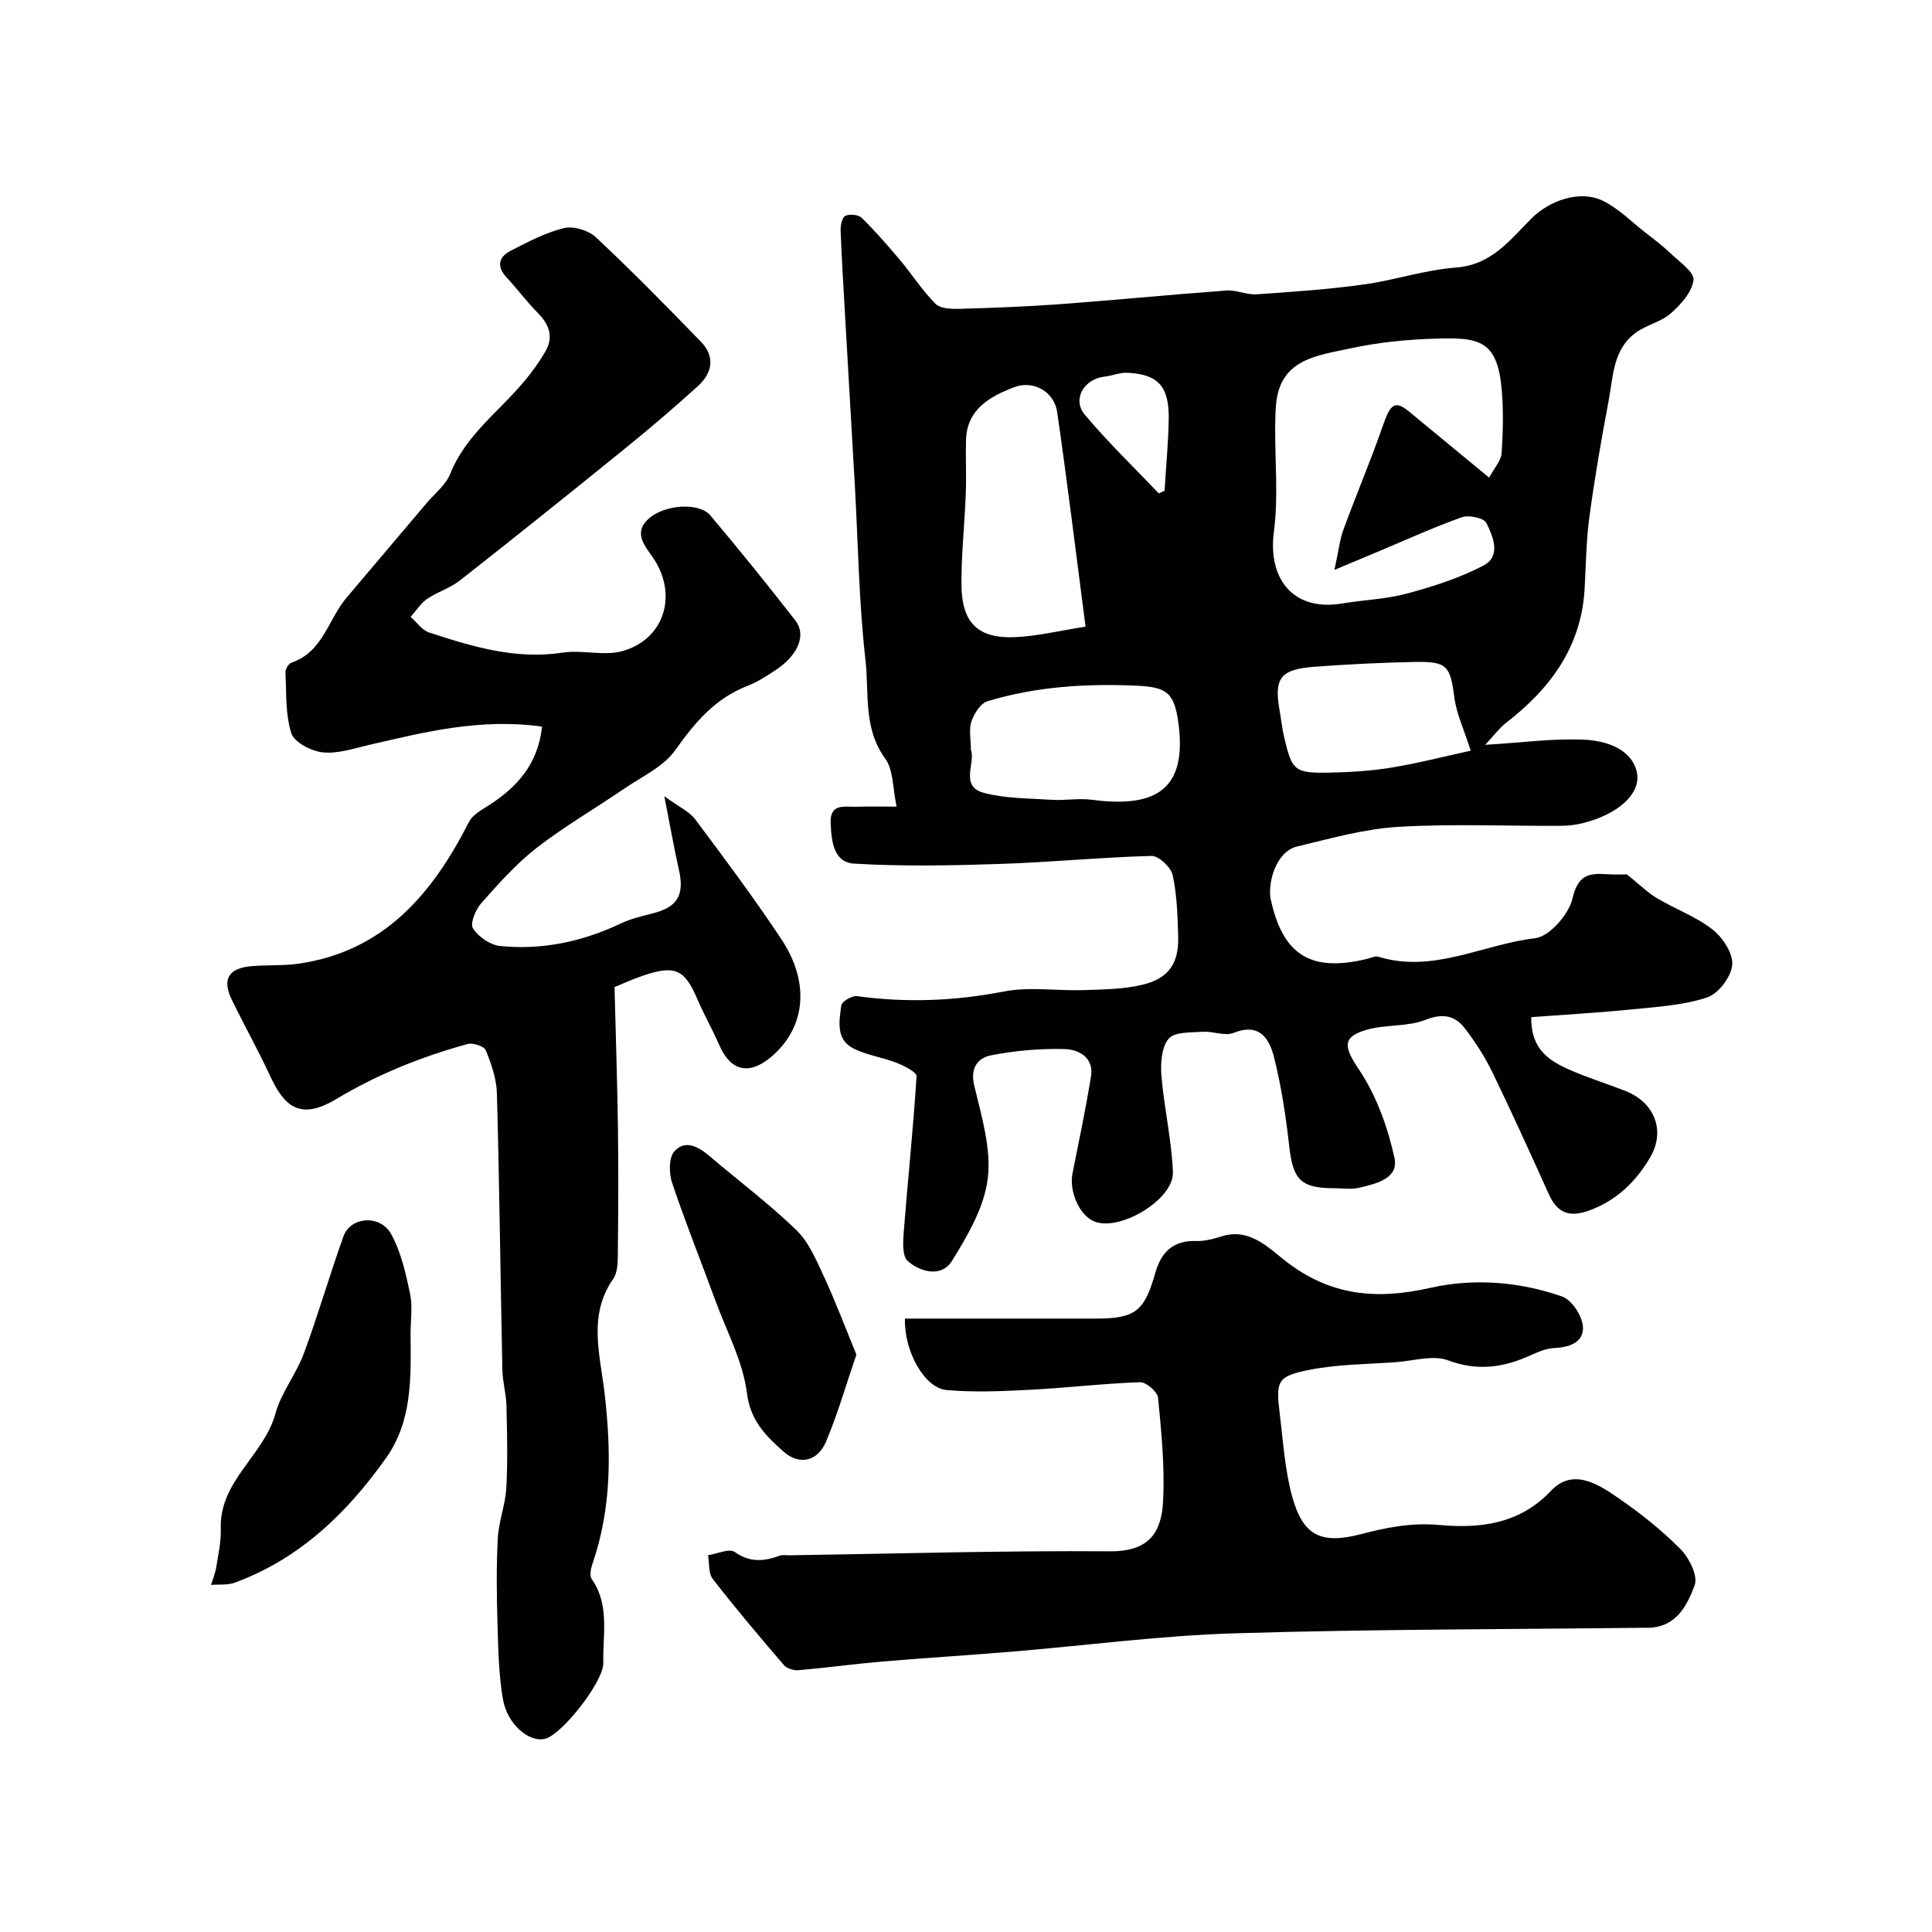
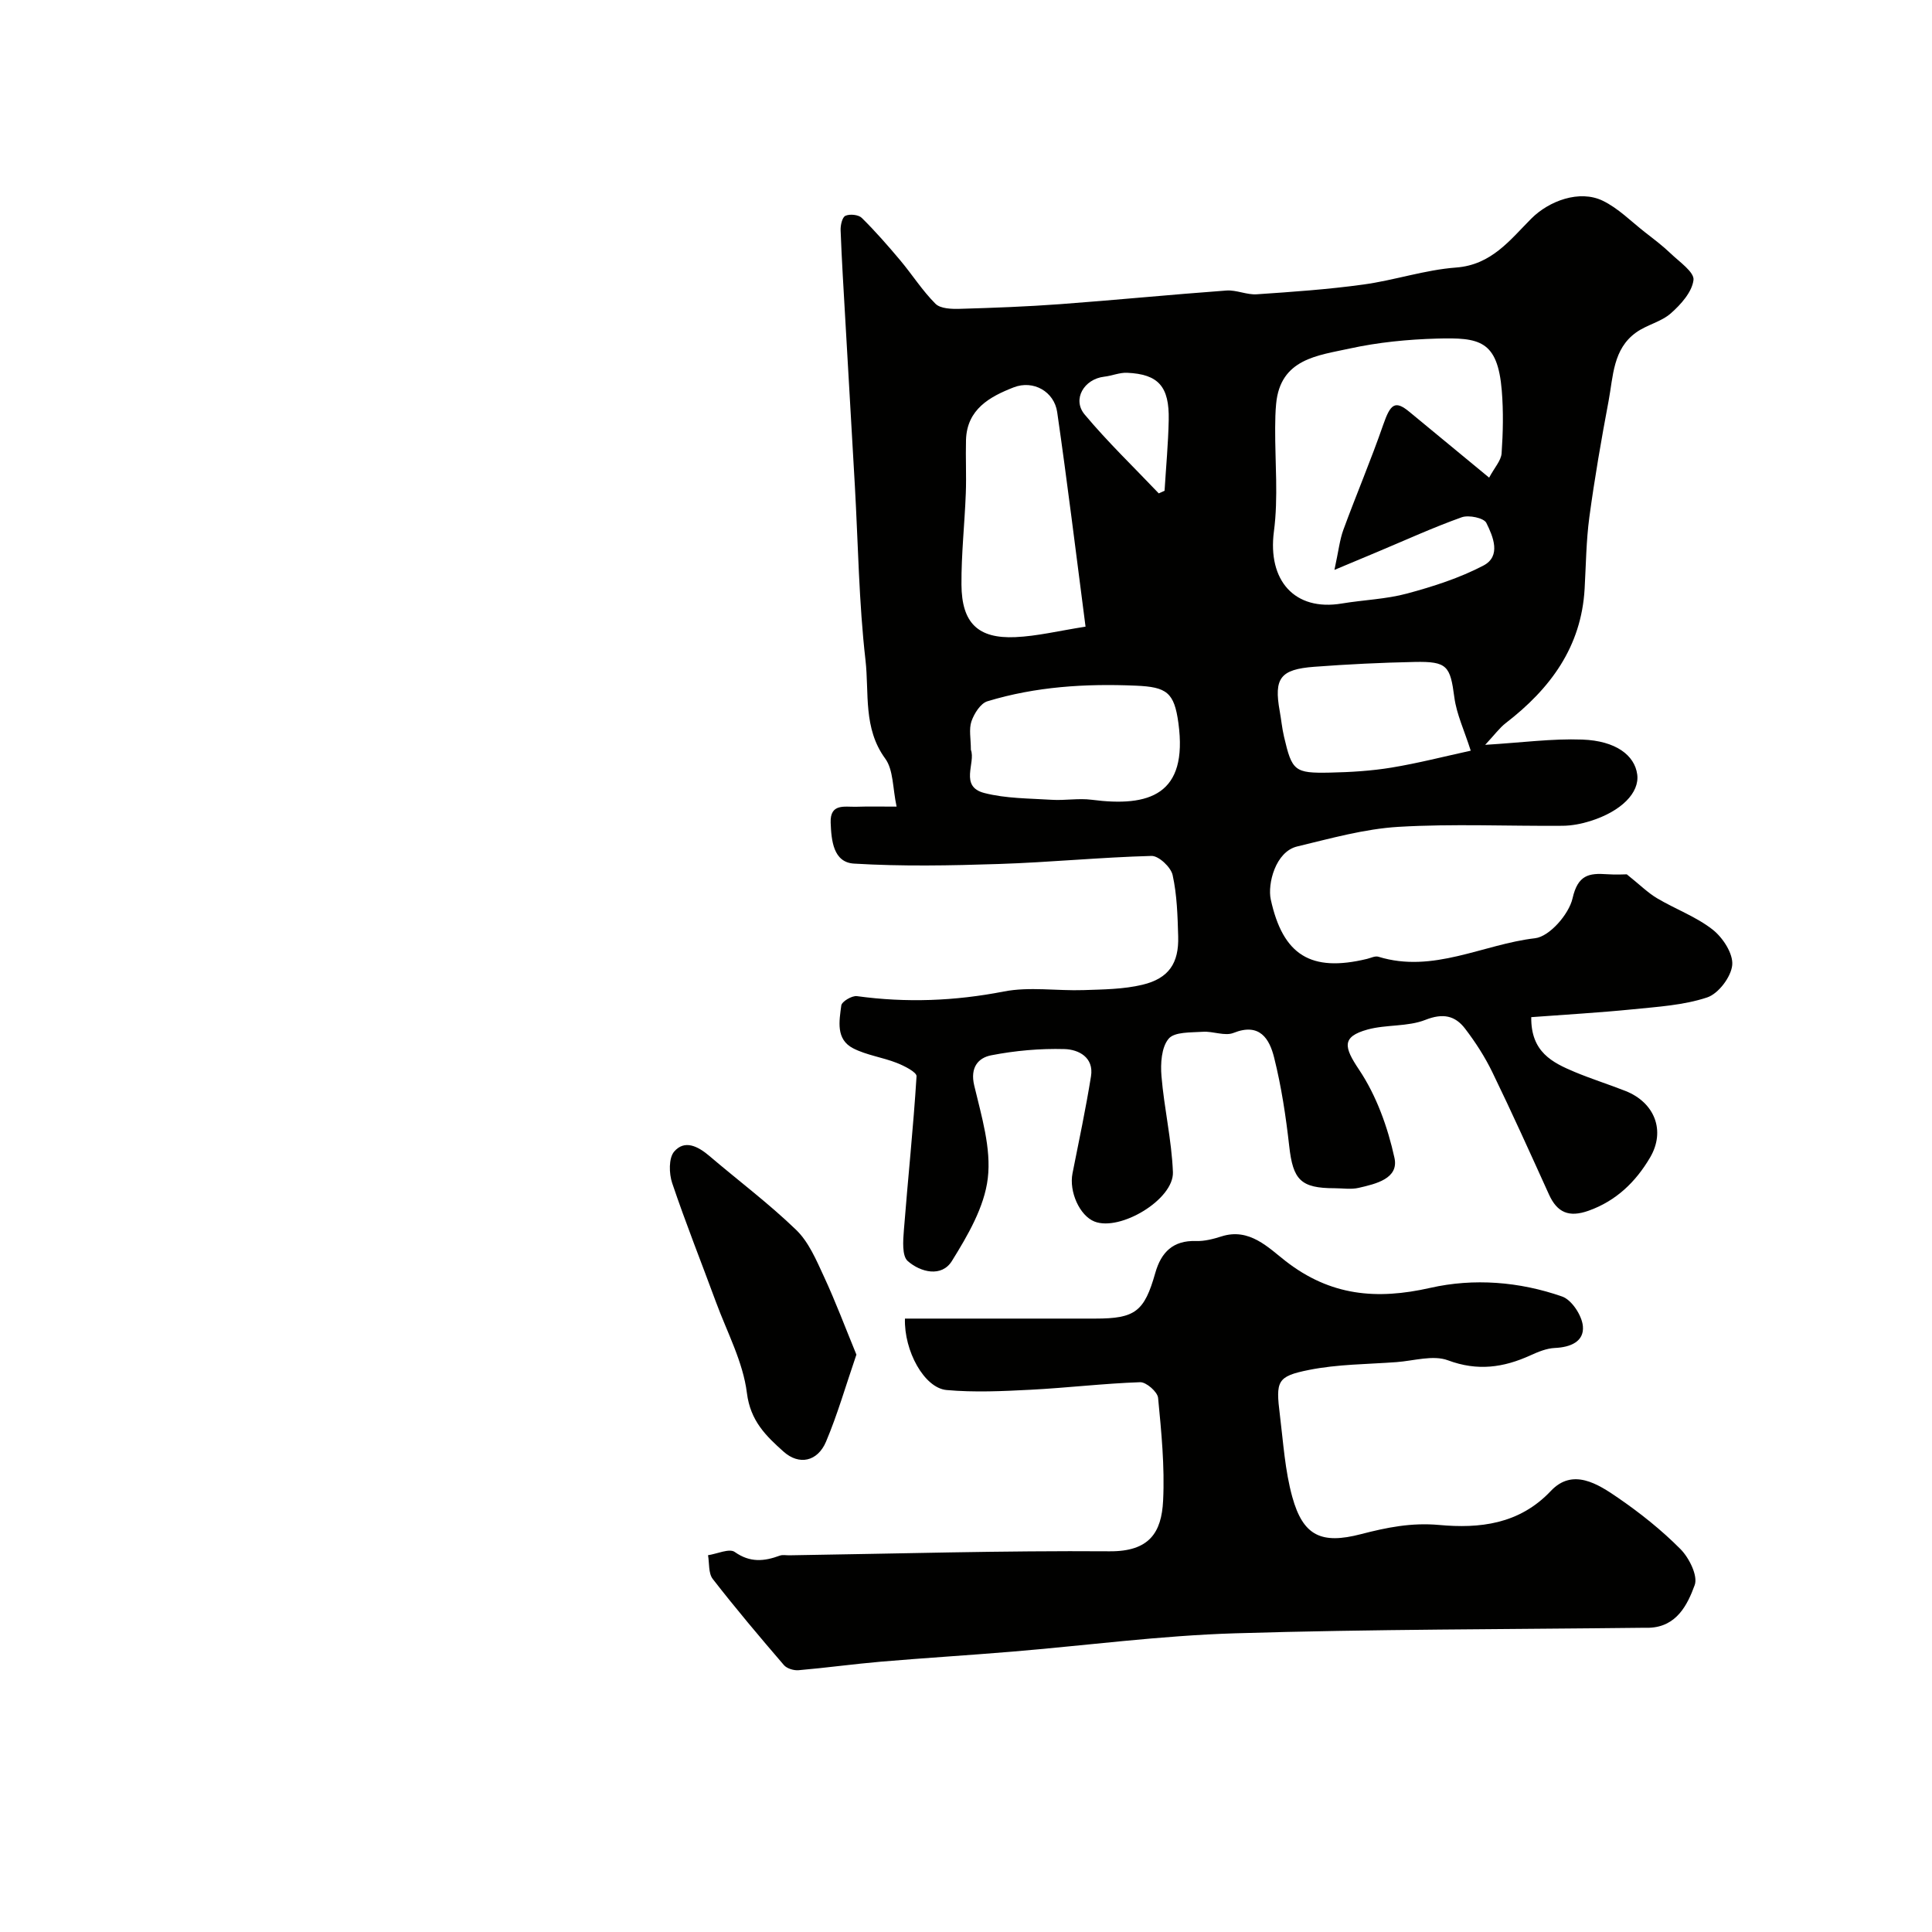
<svg xmlns="http://www.w3.org/2000/svg" enable-background="new 0 0 400 400" viewBox="0 0 400 400">
  <g fill="#010100">
    <path d="m185.63 167c-.83-3.84-.64-7.6-2.36-9.95-4.61-6.31-3.3-13.59-4.08-20.38-1.37-11.95-1.52-24.05-2.2-36.08-.65-11.54-1.33-23.07-1.99-34.6-.35-6.1-.73-12.2-.96-18.3-.04-1.04.32-2.7.99-3.01.91-.42 2.71-.24 3.39.43 2.81 2.77 5.42 5.76 7.96 8.78 2.49 2.97 4.59 6.3 7.31 9.01 1.03 1.02 3.34 1.09 5.05 1.04 6.93-.2 13.87-.46 20.79-.97 11.47-.85 22.92-1.98 34.39-2.82 2.06-.15 4.21.92 6.27.78 7.37-.5 14.76-1.01 22.07-2.02 6.45-.88 12.75-3.04 19.21-3.52 7.35-.55 11.18-5.73 15.58-10.14 3.65-3.66 9.96-6.02 14.78-3.69 3.23 1.56 5.89 4.3 8.78 6.55 1.81 1.41 3.65 2.8 5.3 4.38 1.8 1.73 4.91 3.86 4.71 5.48-.3 2.49-2.61 5.07-4.69 6.9-1.99 1.76-4.96 2.37-7.17 3.95-4.82 3.43-4.76 9.08-5.71 14.15-1.51 8-2.9 16.03-3.99 24.09-.66 4.9-.7 9.88-.98 14.83-.68 12.07-7.13 20.72-16.32 27.81-1.3 1-2.29 2.39-4.27 4.51 7.58-.46 13.86-1.32 20.11-1.09 6.91.25 10.84 3.24 11.37 7.22.5 3.77-3.28 7.63-9.71 9.65-1.84.58-3.82.96-5.74.98-11.33.09-22.69-.45-33.98.22-7.05.42-14.04 2.4-20.97 4.06-4.51 1.08-6.17 7.78-5.47 10.98 2.52 11.53 8.3 15.11 19.92 12.3.79-.19 1.68-.66 2.36-.45 11.34 3.5 21.65-2.58 32.45-3.83 2.98-.35 7-4.97 7.75-8.26 1.1-4.85 3.38-5.26 7.16-4.99 1.82.13 3.65.02 4.07.02 2.75 2.2 4.37 3.83 6.28 4.96 3.79 2.25 8.07 3.8 11.49 6.48 2.11 1.65 4.28 4.98 4.06 7.34-.23 2.46-2.86 5.94-5.2 6.71-4.88 1.62-10.23 1.93-15.42 2.46-6.97.7-13.96 1.09-20.99 1.62-.1 7.22 4.38 9.41 9 11.35 3.45 1.44 7.02 2.56 10.5 3.93 6.02 2.37 8.38 8.22 5.09 13.8-2.94 4.99-6.97 8.95-12.73 11-4.03 1.43-6.48.41-8.19-3.36-3.84-8.47-7.66-16.95-11.72-25.31-1.54-3.18-3.5-6.22-5.65-9.03-2.07-2.71-4.58-3.25-8.21-1.82-3.68 1.45-8.08.94-11.97 2-5.49 1.51-4.86 3.7-1.77 8.32 3.59 5.36 5.94 11.91 7.33 18.26.94 4.3-3.89 5.39-7.4 6.2-1.58.37-3.32.08-4.98.08-7.04 0-8.63-1.73-9.41-8.71-.69-6.15-1.62-12.32-3.12-18.32-.96-3.87-2.97-7.31-8.41-5.13-1.79.72-4.24-.38-6.36-.23-2.46.17-5.86-.02-7.08 1.44-1.49 1.77-1.7 5.14-1.48 7.74.55 6.65 2.11 13.23 2.37 19.87.22 5.66-10.93 12.32-16.23 10.24-3.08-1.21-5.31-6.19-4.56-9.98 1.33-6.69 2.75-13.37 3.83-20.1.63-3.93-2.59-5.55-5.48-5.63-5.06-.14-10.22.32-15.19 1.29-2.67.52-4.4 2.51-3.51 6.24 1.5 6.33 3.56 13.01 2.81 19.24-.71 5.94-4.15 11.82-7.42 17.09-2.13 3.45-6.51 2.35-9.15.03-1.22-1.07-.97-4.24-.8-6.41.83-10.62 1.96-21.22 2.62-31.85.05-.85-2.54-2.16-4.1-2.77-2.95-1.16-6.23-1.59-9.01-3.01-3.65-1.87-2.89-5.67-2.47-8.88.1-.81 2.21-2.07 3.24-1.93 10.21 1.4 20.24 1.02 30.41-.96 5.32-1.04 11.01-.1 16.53-.29 4.08-.14 8.26-.17 12.18-1.11 5.45-1.31 7.55-4.47 7.39-9.99-.12-4.26-.24-8.59-1.15-12.72-.36-1.63-2.88-4-4.37-3.96-10.55.28-21.07 1.33-31.62 1.67-9.99.33-20.02.52-29.98-.08-4.3-.26-4.69-4.81-4.83-8.48-.15-4.04 2.9-3.23 5.28-3.29 2.36-.08 4.68-.03 8.37-.03zm122.68-68.11c1.12-2.1 2.47-3.52 2.58-5.03.3-4.31.39-8.67.04-12.97-.86-10.47-4.65-11.03-13.44-10.79-6.04.17-12.16.77-18.05 2.06-6.61 1.45-14.36 2.11-15.23 11.45-.16 1.65-.19 3.31-.2 4.97-.04 7.16.67 14.41-.26 21.45-1.33 10.13 4.26 16.56 14.06 14.92 4.5-.75 9.16-.89 13.53-2.07 5.41-1.46 10.86-3.21 15.79-5.79 3.72-1.95 2-6.01.6-8.83-.51-1.03-3.63-1.68-5.08-1.17-5.92 2.11-11.64 4.73-17.44 7.16-2.52 1.06-5.04 2.11-8.93 3.74.86-3.95 1.09-6.23 1.85-8.3 2.67-7.28 5.71-14.42 8.25-21.75 1.52-4.38 2.48-5.11 5.46-2.64 5.26 4.36 10.53 8.69 16.47 13.59zm-83.56 30.85c-1.99-15.3-3.77-29.88-5.87-44.41-.61-4.25-4.93-6.72-9.01-5.13-4.93 1.92-9.69 4.52-9.87 10.91-.1 3.67.1 7.35-.04 11.02-.24 6.3-.94 12.6-.9 18.9.05 7.96 3.42 11.23 11.17 10.88 4.51-.2 8.97-1.3 14.52-2.17zm-23.74 25.5c1.04 2.68-2.44 7.59 2.77 8.94 4.49 1.16 9.31 1.11 13.99 1.41 2.74.17 5.54-.36 8.24-.01 11.99 1.56 19.97-1.04 17.97-15.85-.86-6.37-2.41-7.5-8.81-7.77-10.43-.45-20.73.19-30.73 3.23-1.43.43-2.75 2.54-3.31 4.15-.56 1.62-.12 3.6-.12 5.9zm103.49.18c-1.34-4.22-2.93-7.55-3.39-11.02-.86-6.52-1.45-7.49-8.24-7.35-6.92.14-13.85.48-20.76 1-7.07.53-8.38 2.38-7.16 9.17.32 1.76.48 3.55.89 5.29 1.66 7.12 2.16 7.6 9.52 7.45 4.26-.09 8.55-.35 12.75-1.04 5.51-.91 10.94-2.31 16.39-3.5zm-64.59-53.27c.4-.18.8-.36 1.2-.54.3-4.89.76-9.77.86-14.66.14-6.94-2.14-9.48-8.61-9.77-1.57-.07-3.15.63-4.75.81-4.16.48-6.67 4.68-4.05 7.82 4.78 5.72 10.2 10.92 15.35 16.34z" />
-     <path d="m112.21 150.43c-12.79-1.77-24.28 1.13-35.81 3.8-3.17.74-6.47 1.86-9.58 1.54-2.37-.25-5.89-2.06-6.5-3.95-1.27-3.95-1.01-8.41-1.22-12.66-.03-.66.67-1.77 1.26-1.97 6.51-2.21 7.59-8.96 11.37-13.42 5.53-6.52 11.05-13.04 16.56-19.57 1.7-2.01 4-3.78 4.93-6.1 3.22-8.1 10.24-12.99 15.49-19.36 1.55-1.87 2.99-3.87 4.21-5.97 1.71-2.97.85-5.52-1.51-7.91-2.31-2.34-4.28-5.01-6.52-7.41-2.09-2.24-1.68-4.22.77-5.49 3.59-1.86 7.26-3.8 11.13-4.74 1.97-.48 5.06.48 6.59 1.91 7.46 6.99 14.64 14.29 21.75 21.64 2.96 3.05 2.37 6.44-.6 9.13-4.87 4.42-9.88 8.71-14.99 12.85-11.39 9.24-22.83 18.4-34.36 27.46-2 1.57-4.63 2.32-6.74 3.78-1.35.93-2.3 2.47-3.43 3.73 1.27 1.11 2.37 2.75 3.85 3.24 8.96 2.92 17.93 5.65 27.64 4.16 4.08-.63 8.59.77 12.45-.34 8.7-2.5 11.36-11.73 6.33-19.2-1.64-2.43-4.34-5.2-.96-8.21 3.31-2.95 10.44-3.39 12.73-.68 6.02 7.15 11.9 14.42 17.64 21.8 2.3 2.96.54 7.14-3.97 10.15-1.89 1.26-3.85 2.54-5.95 3.36-6.7 2.59-10.91 7.58-14.97 13.32-2.43 3.43-6.9 5.46-10.56 7.96-6.03 4.12-12.39 7.81-18.14 12.27-4.23 3.29-7.87 7.4-11.45 11.43-1.18 1.33-2.37 4.23-1.72 5.24 1.11 1.74 3.57 3.43 5.61 3.64 8.71.88 17.04-.9 24.98-4.66 2.18-1.03 4.61-1.57 6.96-2.19 4.81-1.28 6.23-3.81 5.1-8.81-1.02-4.56-1.83-9.18-3.04-15.35 2.96 2.17 5.15 3.13 6.4 4.79 6.1 8.15 12.2 16.32 17.83 24.8 6.09 9.18 4.97 18.53-2.29 24.53-4.47 3.69-8.26 2.72-10.56-2.59-1.4-3.23-3.17-6.3-4.55-9.54-2.59-6.09-4.58-7.08-11.07-4.9-2.44.82-4.79 1.91-6.07 2.43.26 10.31.58 19.7.71 29.1.12 8.7.07 17.39-.02 26.09-.02 1.76-.03 3.88-.95 5.2-5.26 7.5-2.74 15.67-1.83 23.43 1.42 12.1 1.54 23.92-2.47 35.56-.34.98-.65 2.48-.16 3.17 3.77 5.42 2.26 11.52 2.4 17.37.09 3.82-8.38 14.59-11.9 15.66-3.27 1-7.96-2.82-8.88-8.13-.87-5.02-.97-10.19-1.12-15.31-.18-5.99-.26-12.01.05-17.99.18-3.52 1.58-6.98 1.77-10.51.31-5.67.16-11.37.02-17.05-.06-2.44-.79-4.87-.84-7.31-.4-19.1-.61-38.2-1.13-57.29-.08-3.01-1.16-6.08-2.3-8.91-.34-.84-2.65-1.6-3.75-1.3-9.56 2.62-18.63 6.26-27.23 11.41-7.66 4.58-10.83 1.34-13.74-4.93-2.45-5.28-5.3-10.37-7.85-15.6-2.07-4.24-.75-6.56 3.98-6.99 3.29-.3 6.65-.05 9.91-.53 17.67-2.6 27.64-14.49 35.19-29.33.66-1.3 2.21-2.26 3.54-3.09 6.21-3.85 10.78-8.74 11.58-16.66z" />
    <path d="m187.36 273h39.41c8.25 0 10.15-1.44 12.42-9.45 1.21-4.27 3.66-6.77 8.44-6.61 1.75.06 3.58-.42 5.28-.96 5.77-1.84 9.73 2.37 13.23 5.09 9.29 7.24 18.86 8.09 29.98 5.57 9-2.04 18.46-1.3 27.3 1.79 1.99.69 4.1 3.92 4.3 6.14.29 3.19-2.58 4.37-5.78 4.51-1.72.07-3.47.8-5.08 1.53-5.58 2.54-10.95 3.31-17.07 1.03-3.07-1.15-7.06.1-10.63.37-6.06.45-12.23.43-18.15 1.62-6.64 1.33-6.9 2.28-6.02 9.36.7 5.66 1.05 11.46 2.56 16.92 2.24 8.1 6.03 9.85 14.22 7.72 5.32-1.38 10.44-2.43 16.22-1.9 8.26.75 16.53-.09 23.1-7.05 4.51-4.79 9.71-1.47 13.93 1.44 4.58 3.15 9 6.67 12.91 10.61 1.79 1.81 3.64 5.52 2.94 7.44-1.5 4.11-3.74 8.62-9.4 8.84-.33.01-.67 0-1 0-28.26.33-56.54.29-84.79 1.15-15.43.47-30.8 2.52-46.2 3.8-9.02.75-18.06 1.3-27.09 2.07-5.7.49-11.37 1.28-17.07 1.77-.99.08-2.41-.35-3.02-1.06-5.03-5.85-10.01-11.75-14.74-17.84-.91-1.18-.68-3.25-.97-4.91 1.89-.28 4.41-1.47 5.53-.67 3.17 2.24 6.08 1.95 9.32.76.59-.22 1.32-.06 1.99-.07 22.1-.33 44.2-.99 66.29-.83 8.22.06 10.77-3.86 11.09-10.5.35-7.06-.36-14.2-1.04-21.27-.12-1.24-2.46-3.28-3.71-3.24-7.56.26-15.09 1.17-22.65 1.56-5.81.3-11.67.58-17.44.06-4.62-.43-8.82-8.11-8.61-14.79z" />
-     <path d="m85 276.26c.09 8.87.37 17.91-5.03 25.54-8.07 11.41-17.9 20.93-31.36 25.87-1.49.55-3.27.33-4.91.47.37-1.23.88-2.44 1.08-3.7.42-2.63 1.01-5.31.93-7.94-.33-9.91 8.95-15.16 11.32-23.84 1.19-4.36 4.29-8.15 5.88-12.44 2.97-8 5.32-16.24 8.21-24.27 1.47-4.08 7.6-4.54 9.86-.45 2.04 3.7 3.03 8.09 3.91 12.29.57 2.72.11 5.64.11 8.47z" />
    <path d="m177.31 280.46c-2.22 6.47-3.91 12.39-6.29 18.02-1.75 4.13-5.57 4.95-8.8 2.06-3.61-3.23-6.86-6.34-7.58-12.13-.8-6.45-4.11-12.59-6.41-18.84-3.02-8.21-6.27-16.34-9.06-24.62-.67-1.98-.74-5.19.41-6.53 2.18-2.53 4.95-1.08 7.28.9 5.99 5.11 12.33 9.86 17.98 15.32 2.6 2.51 4.16 6.23 5.73 9.62 2.43 5.23 4.46 10.66 6.74 16.2z" />
  </g>
</svg>